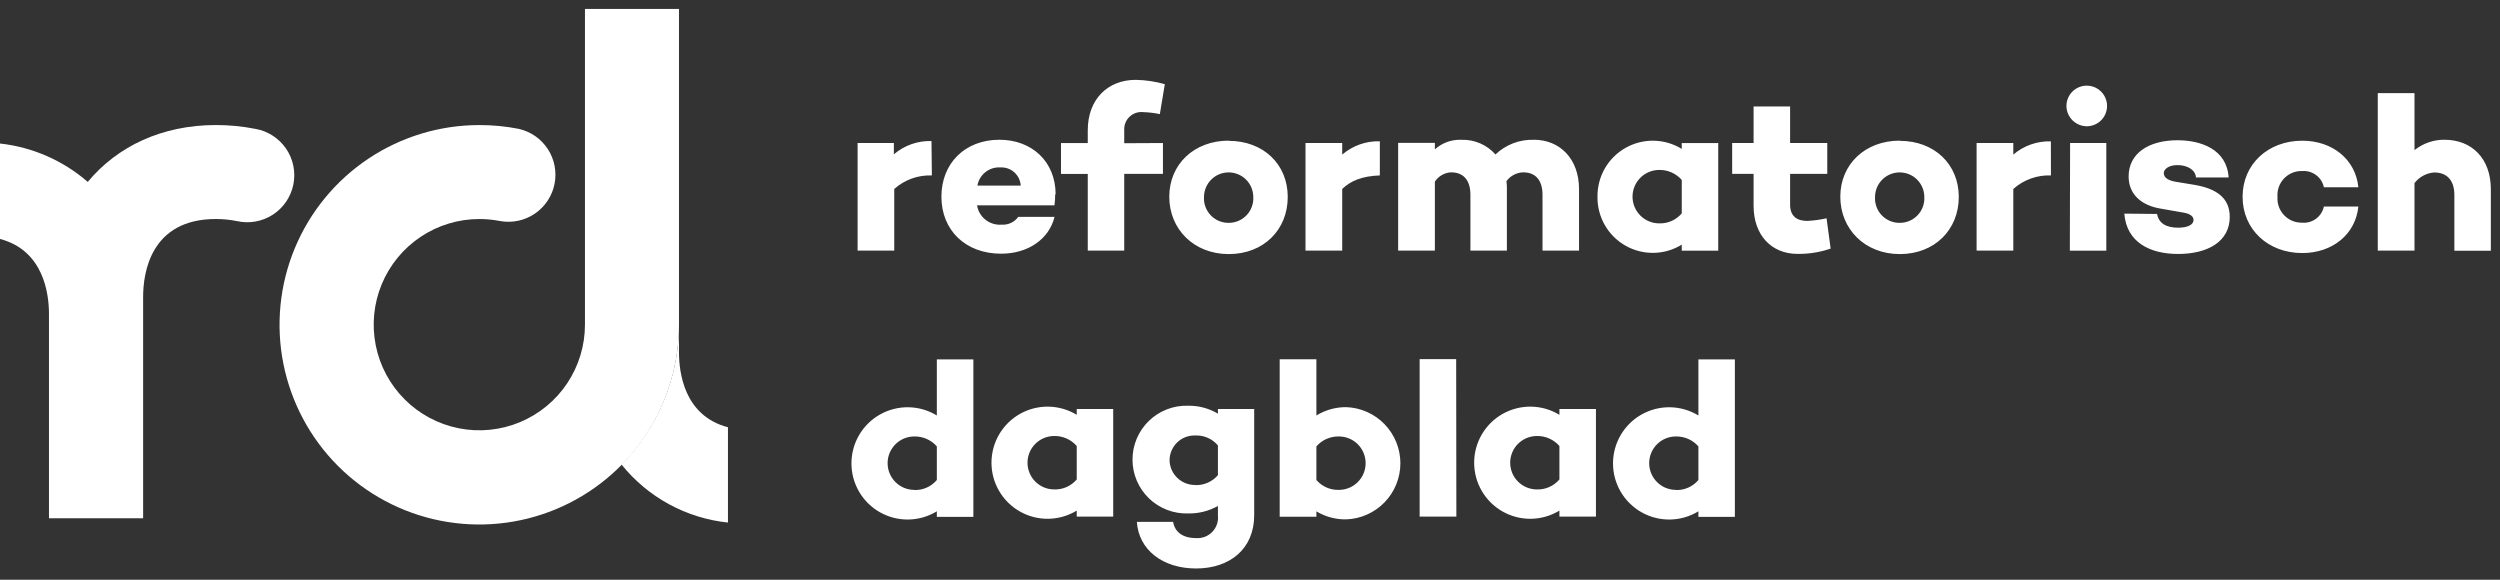
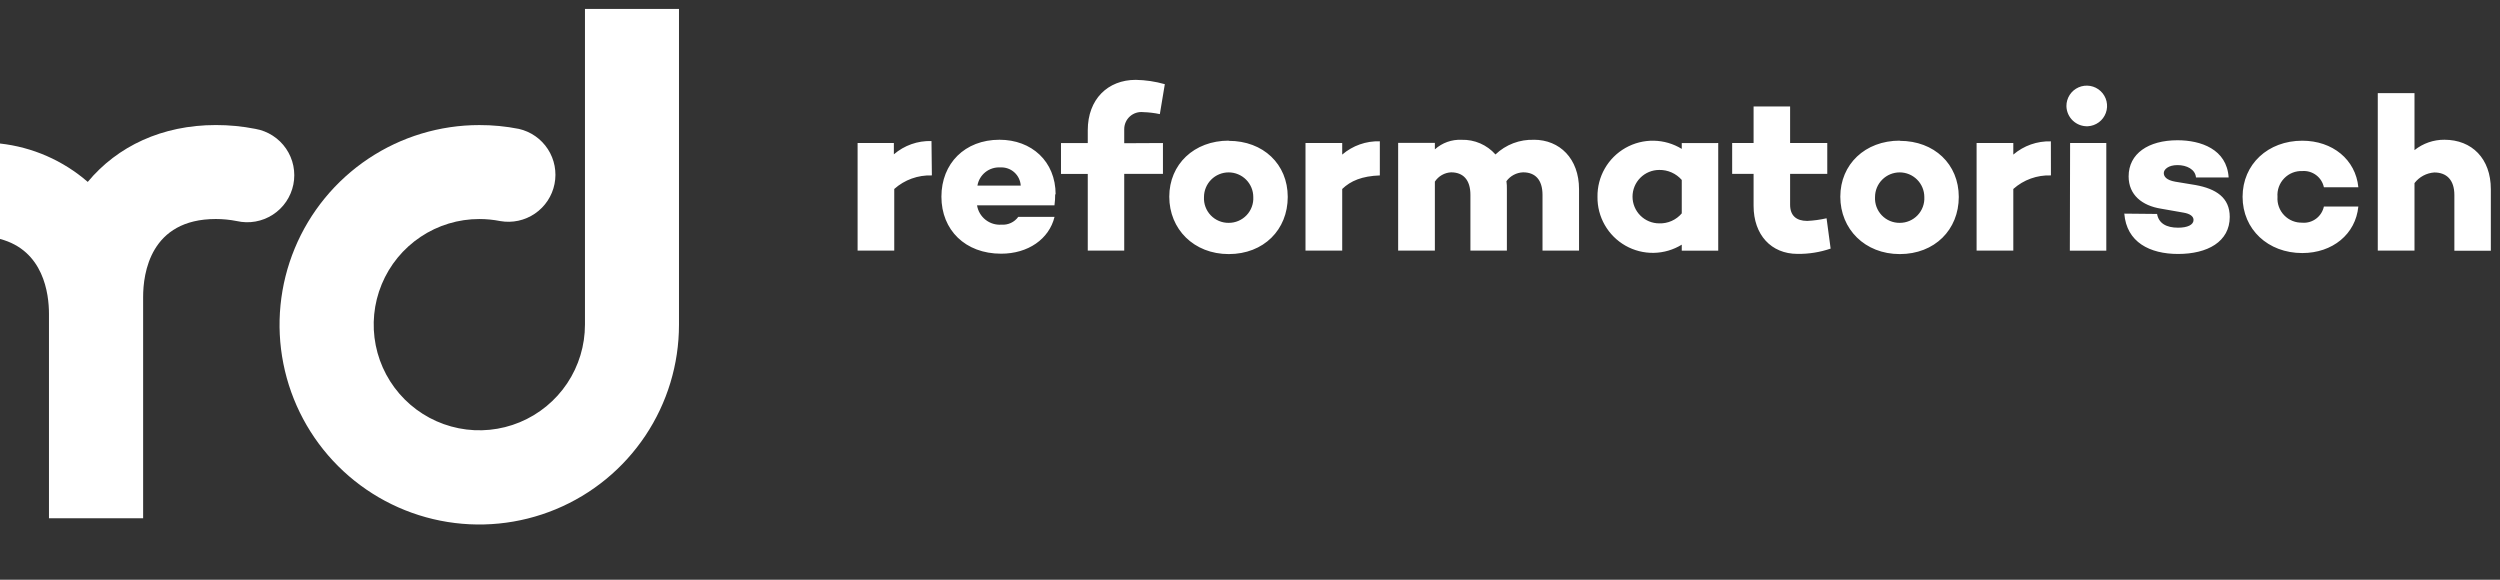
<svg xmlns="http://www.w3.org/2000/svg" width="207" height="48" viewBox="0 0 207 48" fill="none">
  <rect x="0" y="0" width="207" height="48" fill="#333333" stroke="none" />
  <g clip-path="url(#clip0_7714_1995)">
    <path d="M48.435 26.876C48.436 28.607 47.924 30.298 46.964 31.737C46.003 33.176 44.637 34.298 43.039 34.961C41.441 35.624 39.682 35.798 37.985 35.461C36.288 35.124 34.729 34.291 33.506 33.068C32.282 31.845 31.448 30.287 31.11 28.59C30.773 26.893 30.945 25.134 31.607 23.536C32.269 21.937 33.39 20.571 34.829 19.61C36.267 18.648 37.958 18.135 39.688 18.135C40.272 18.135 40.853 18.193 41.425 18.306C42.426 18.481 43.455 18.258 44.294 17.684C45.133 17.111 45.714 16.232 45.914 15.236C46.114 14.24 45.917 13.205 45.365 12.352C44.813 11.499 43.949 10.896 42.958 10.671C41.881 10.459 40.786 10.353 39.688 10.356C36.417 10.355 33.219 11.324 30.499 13.14C27.779 14.957 25.659 17.54 24.406 20.562C23.154 23.584 22.826 26.909 23.464 30.117C24.102 33.325 25.677 36.273 27.99 38.586C30.303 40.898 33.25 42.474 36.458 43.111C39.667 43.749 42.992 43.422 46.014 42.169C49.036 40.917 51.618 38.797 53.435 36.076C55.252 33.356 56.221 30.158 56.22 26.887V0.738H48.435V26.876Z" fill="white" />
    <path d="M21.142 10.67C20.065 10.458 18.97 10.352 17.872 10.354C13.427 10.354 9.719 12.107 7.266 15.062C5.223 13.289 2.689 12.18 0 11.883L0 19.785C3.617 20.736 4.055 24.321 4.055 25.994V42.915H11.851V24.583C11.851 22.643 12.438 18.134 17.872 18.134C18.455 18.134 19.037 18.192 19.609 18.305C20.116 18.42 20.64 18.433 21.152 18.342C21.664 18.251 22.152 18.059 22.589 17.776C23.025 17.494 23.401 17.127 23.693 16.697C23.985 16.267 24.188 15.783 24.291 15.274C24.393 14.764 24.392 14.239 24.289 13.73C24.185 13.22 23.98 12.737 23.687 12.308C23.394 11.879 23.017 11.513 22.58 11.232C22.143 10.95 21.654 10.759 21.142 10.67Z" fill="white" />
-     <path d="M138.764 40.562C138.177 40.562 137.614 40.329 137.2 39.914C136.785 39.499 136.552 38.937 136.552 38.35C136.552 37.764 136.785 37.201 137.2 36.786C137.614 36.371 138.177 36.138 138.764 36.138C139.116 36.132 139.465 36.202 139.787 36.344C140.109 36.486 140.396 36.697 140.628 36.961V39.745C140.4 40.015 140.114 40.229 139.791 40.373C139.468 40.516 139.117 40.585 138.764 40.573M143.647 29.759H140.628V34.402C139.924 33.971 139.117 33.737 138.292 33.721C137.466 33.706 136.651 33.911 135.931 34.315C135.211 34.719 134.612 35.307 134.194 36.02C133.777 36.733 133.557 37.543 133.557 38.369C133.557 39.195 133.777 40.005 134.194 40.718C134.612 41.43 135.211 42.019 135.931 42.423C136.651 42.827 137.466 43.032 138.292 43.017C139.117 43.001 139.924 42.767 140.628 42.336V42.796H143.647V29.759ZM127.255 40.525C126.668 40.525 126.106 40.292 125.691 39.877C125.276 39.462 125.043 38.9 125.043 38.313C125.043 37.726 125.276 37.164 125.691 36.749C126.106 36.334 126.668 36.101 127.255 36.101C127.607 36.094 127.957 36.165 128.279 36.308C128.601 36.451 128.888 36.663 129.12 36.929V39.697C128.891 39.967 128.605 40.181 128.282 40.325C127.959 40.468 127.608 40.537 127.255 40.525ZM129.12 33.867V34.348C128.416 33.919 127.61 33.685 126.786 33.67C125.962 33.656 125.148 33.861 124.429 34.264C123.711 34.668 123.112 35.256 122.696 35.967C122.279 36.679 122.06 37.488 122.06 38.313C122.06 39.137 122.279 39.947 122.696 40.658C123.112 41.37 123.711 41.958 124.429 42.361C125.148 42.765 125.962 42.97 126.786 42.955C127.61 42.94 128.416 42.706 129.12 42.277V42.774H132.144V33.867H129.12ZM120.571 29.737H117.547V42.774H120.587L120.571 29.737ZM110.841 40.562C110.493 40.571 110.146 40.502 109.828 40.36C109.509 40.219 109.226 40.009 108.998 39.745V36.961C109.229 36.695 109.516 36.484 109.838 36.342C110.161 36.2 110.51 36.13 110.862 36.138C111.449 36.138 112.012 36.371 112.427 36.786C112.841 37.201 113.074 37.764 113.074 38.35C113.074 38.937 112.841 39.499 112.427 39.914C112.012 40.329 111.449 40.562 110.862 40.562M111.461 33.712C110.592 33.707 109.738 33.946 108.998 34.402V29.748H105.958V42.785H108.998V42.342C109.741 42.788 110.594 43.017 111.461 43.004C112.666 42.963 113.808 42.456 114.645 41.589C115.483 40.722 115.952 39.564 115.952 38.358C115.952 37.153 115.483 35.994 114.645 35.127C113.808 34.261 112.666 33.753 111.461 33.712ZM98.98 40.156C98.439 40.167 97.916 39.969 97.518 39.604C97.12 39.239 96.878 38.734 96.842 38.195C96.831 37.912 96.879 37.629 96.982 37.364C97.085 37.1 97.243 36.86 97.443 36.659C97.644 36.458 97.884 36.301 98.148 36.198C98.413 36.094 98.696 36.047 98.98 36.058C99.332 36.044 99.684 36.111 100.007 36.254C100.33 36.396 100.617 36.611 100.844 36.881V39.344C100.614 39.611 100.328 39.824 100.005 39.967C99.682 40.109 99.332 40.177 98.98 40.167M100.844 33.867V34.252C100.102 33.81 99.251 33.582 98.386 33.595C97.788 33.574 97.191 33.674 96.632 33.889C96.073 34.104 95.563 34.429 95.132 34.845C94.702 35.261 94.359 35.76 94.125 36.311C93.891 36.862 93.771 37.455 93.771 38.054C93.771 38.653 93.891 39.245 94.125 39.797C94.359 40.348 94.702 40.846 95.132 41.263C95.563 41.679 96.073 42.004 96.632 42.218C97.191 42.433 97.788 42.533 98.386 42.513C99.246 42.529 100.095 42.315 100.844 41.893V42.678C100.871 42.927 100.843 43.178 100.761 43.415C100.679 43.651 100.546 43.867 100.372 44.046C100.197 44.225 99.985 44.363 99.751 44.451C99.517 44.539 99.266 44.574 99.017 44.553C97.9 44.553 97.264 44.019 97.136 43.212H94.133C94.283 45.526 96.271 47.07 99.038 47.07C101.806 47.07 103.847 45.467 103.847 42.662V33.867H100.844ZM87.289 40.525C86.702 40.525 86.14 40.292 85.725 39.877C85.31 39.462 85.077 38.9 85.077 38.313C85.077 37.726 85.31 37.164 85.725 36.749C86.14 36.334 86.702 36.101 87.289 36.101C87.641 36.094 87.991 36.165 88.313 36.308C88.636 36.451 88.922 36.663 89.154 36.929V39.697C88.926 39.967 88.639 40.181 88.316 40.325C87.993 40.468 87.642 40.537 87.289 40.525ZM89.154 33.867V34.348C88.45 33.919 87.644 33.685 86.82 33.67C85.996 33.656 85.182 33.861 84.464 34.264C83.745 34.668 83.146 35.256 82.73 35.967C82.313 36.679 82.094 37.488 82.094 38.313C82.094 39.137 82.313 39.947 82.73 40.658C83.146 41.37 83.745 41.958 84.464 42.361C85.182 42.765 85.996 42.97 86.82 42.955C87.644 42.94 88.45 42.706 89.154 42.277V42.774H92.173V33.867H89.154ZM75.705 40.562C75.119 40.562 74.556 40.329 74.141 39.914C73.726 39.499 73.493 38.937 73.493 38.35C73.493 37.764 73.726 37.201 74.141 36.786C74.556 36.371 75.119 36.138 75.705 36.138C76.057 36.132 76.406 36.202 76.729 36.344C77.051 36.486 77.338 36.697 77.57 36.961V39.745C77.342 40.015 77.056 40.229 76.733 40.373C76.41 40.516 76.059 40.585 75.705 40.573M80.594 29.759H77.57V34.402C76.865 33.971 76.059 33.737 75.233 33.721C74.408 33.706 73.593 33.911 72.873 34.315C72.153 34.719 71.553 35.307 71.136 36.02C70.719 36.733 70.499 37.543 70.499 38.369C70.499 39.195 70.719 40.005 71.136 40.718C71.553 41.43 72.153 42.019 72.873 42.423C73.593 42.827 74.408 43.032 75.233 43.017C76.059 43.001 76.865 42.767 77.57 42.336V42.796H80.594V29.759Z" fill="white" />
    <path d="M202.399 11.571C201.498 11.565 200.623 11.869 199.92 12.431V7.713H196.88V20.75H199.92V15.161C200.115 14.906 200.362 14.696 200.645 14.544C200.928 14.392 201.24 14.302 201.56 14.28C202.565 14.28 203.222 14.883 203.222 16.15V20.761H206.241V15.663C206.241 13.131 204.675 11.571 202.399 11.571ZM190.644 18.436C190.364 18.447 190.085 18.398 189.824 18.294C189.564 18.189 189.329 18.031 189.134 17.829C188.939 17.627 188.788 17.387 188.692 17.123C188.596 16.86 188.557 16.579 188.577 16.299C188.555 16.019 188.593 15.737 188.689 15.473C188.784 15.209 188.935 14.968 189.13 14.766C189.325 14.564 189.561 14.405 189.822 14.301C190.083 14.197 190.364 14.15 190.644 14.162C191.052 14.135 191.455 14.256 191.781 14.502C192.107 14.748 192.333 15.104 192.418 15.503H195.271C195.047 13.211 193.134 11.651 190.628 11.651C187.791 11.651 185.686 13.596 185.686 16.294C185.686 18.992 187.791 20.953 190.628 20.953C193.129 20.953 195.047 19.393 195.271 17.101H192.418C192.333 17.5 192.107 17.855 191.781 18.102C191.455 18.348 191.052 18.469 190.644 18.442M175.892 17.688C176.079 20.055 178.003 21.028 180.348 21.028C182.774 21.028 184.623 20.018 184.623 17.961C184.623 16.358 183.485 15.631 181.791 15.321L180.113 15.044C179.381 14.915 179.162 14.621 179.162 14.328C179.162 14.034 179.531 13.67 180.295 13.67C181.059 13.67 181.77 14.018 181.828 14.696H184.532C184.382 12.345 182.218 11.613 180.295 11.613C177.891 11.613 176.25 12.714 176.25 14.605C176.25 16.144 177.367 17.026 178.922 17.277L180.808 17.608C181.342 17.699 181.625 17.918 181.625 18.212C181.625 18.618 181.123 18.853 180.343 18.853C179.371 18.853 178.74 18.49 178.606 17.715L175.892 17.688ZM171.383 20.755H174.402V11.843H171.404L171.383 20.755ZM172.873 10.454C173.203 10.436 173.519 10.322 173.784 10.126C174.049 9.93 174.25 9.66 174.363 9.351C174.477 9.041 174.496 8.705 174.42 8.384C174.344 8.064 174.175 7.773 173.935 7.547C173.695 7.321 173.394 7.171 173.069 7.115C172.744 7.059 172.41 7.099 172.108 7.231C171.806 7.363 171.55 7.581 171.37 7.858C171.191 8.134 171.097 8.457 171.1 8.787C171.104 9.014 171.154 9.237 171.246 9.444C171.339 9.651 171.471 9.838 171.636 9.993C171.802 10.148 171.996 10.269 172.208 10.348C172.421 10.427 172.647 10.463 172.873 10.454ZM169.812 11.704C168.675 11.67 167.567 12.06 166.702 12.8V11.843H163.662V20.75H166.702V15.647C167.556 14.884 168.673 14.482 169.817 14.525L169.812 11.704ZM157.304 18.452C157.026 18.456 156.75 18.403 156.494 18.296C156.237 18.189 156.006 18.03 155.813 17.83C155.621 17.63 155.472 17.392 155.375 17.131C155.279 16.87 155.237 16.593 155.252 16.315C155.252 15.774 155.467 15.255 155.85 14.872C156.233 14.489 156.752 14.274 157.293 14.274C157.835 14.274 158.354 14.489 158.736 14.872C159.119 15.255 159.334 15.774 159.334 16.315C159.349 16.591 159.307 16.866 159.211 17.125C159.116 17.384 158.969 17.62 158.779 17.82C158.589 18.02 158.36 18.18 158.106 18.288C157.853 18.397 157.58 18.453 157.304 18.452ZM157.304 11.645C154.429 11.645 152.378 13.606 152.378 16.288C152.378 18.971 154.413 21.038 157.304 21.038C160.194 21.038 162.187 19.019 162.187 16.305C162.187 13.59 160.157 11.662 157.304 11.662M151.24 18.073C150.713 18.193 150.176 18.267 149.637 18.292C148.739 18.292 148.221 17.854 148.221 16.956V14.397H151.298V11.843H148.221V8.814H145.197V11.843H143.423V14.397H145.197V17.042C145.197 19.446 146.655 21.022 148.835 21.022C149.767 21.034 150.694 20.886 151.576 20.584L151.24 18.073ZM137.385 18.495C136.798 18.495 136.236 18.262 135.821 17.847C135.406 17.433 135.173 16.87 135.173 16.283C135.173 15.697 135.406 15.134 135.821 14.719C136.236 14.304 136.798 14.071 137.385 14.071C137.738 14.065 138.087 14.136 138.409 14.279C138.731 14.422 139.018 14.634 139.25 14.899V17.667C139.021 17.937 138.735 18.151 138.412 18.294C138.089 18.438 137.738 18.506 137.385 18.495ZM139.25 11.848V12.329C138.551 11.9 137.75 11.665 136.93 11.651C136.11 11.637 135.301 11.843 134.588 12.248C133.875 12.653 133.284 13.242 132.877 13.954C132.469 14.666 132.26 15.474 132.272 16.294C132.26 17.114 132.469 17.922 132.877 18.634C133.284 19.345 133.875 19.935 134.588 20.34C135.301 20.745 136.11 20.951 136.93 20.937C137.75 20.922 138.551 20.688 139.25 20.258V20.755H142.269V11.843L139.25 11.848ZM127.03 11.576C126.442 11.553 125.855 11.649 125.304 11.857C124.754 12.066 124.25 12.382 123.825 12.789C123.475 12.394 123.043 12.081 122.559 11.871C122.076 11.662 121.552 11.561 121.025 11.576C120.21 11.537 119.413 11.821 118.807 12.367V11.832H115.767V20.75H118.807V15.038C118.955 14.813 119.153 14.626 119.386 14.493C119.619 14.359 119.88 14.282 120.149 14.269C121.137 14.269 121.751 14.873 121.751 16.139V20.75H124.77V15.663C124.77 15.444 124.77 15.225 124.733 15.001C124.893 14.782 125.101 14.602 125.34 14.476C125.58 14.349 125.846 14.278 126.117 14.269C127.105 14.269 127.72 14.873 127.72 16.139V20.75H130.744V15.663C130.744 13.131 129.141 11.571 127.004 11.571M114.25 11.699C113.111 11.664 112 12.057 111.135 12.8V11.843H108.095V20.75H111.135V15.647C111.84 14.969 112.775 14.579 114.25 14.525V11.699ZM101.742 18.452C101.464 18.456 101.188 18.403 100.932 18.296C100.675 18.189 100.444 18.03 100.251 17.83C100.059 17.63 99.91 17.392 99.813 17.131C99.716 16.87 99.675 16.593 99.69 16.315C99.69 16.047 99.743 15.782 99.846 15.534C99.948 15.287 100.098 15.062 100.288 14.872C100.477 14.682 100.702 14.532 100.95 14.43C101.198 14.327 101.463 14.274 101.731 14.274C101.999 14.274 102.265 14.327 102.512 14.43C102.76 14.532 102.985 14.682 103.174 14.872C103.364 15.062 103.514 15.287 103.617 15.534C103.719 15.782 103.772 16.047 103.772 16.315C103.787 16.591 103.745 16.866 103.649 17.125C103.554 17.384 103.407 17.62 103.217 17.82C103.027 18.02 102.798 18.18 102.544 18.288C102.291 18.397 102.018 18.453 101.742 18.452ZM101.742 11.645C98.867 11.645 96.816 13.606 96.816 16.288C96.816 18.971 98.846 21.038 101.742 21.038C104.638 21.038 106.625 19.019 106.625 16.305C106.625 13.59 104.595 11.662 101.742 11.662M93.086 11.859V10.705C93.084 10.505 93.125 10.307 93.205 10.123C93.285 9.94 93.404 9.776 93.552 9.641C93.701 9.507 93.876 9.406 94.066 9.344C94.257 9.282 94.458 9.262 94.657 9.284C95.121 9.298 95.582 9.353 96.035 9.449L96.447 6.97C95.663 6.747 94.853 6.626 94.037 6.612C91.729 6.612 90.067 8.215 90.067 10.78V11.848H87.85V14.402H90.067V20.75H93.086V14.397H96.292V11.843L93.086 11.859ZM82.817 13.863C83.027 13.85 83.239 13.879 83.438 13.947C83.638 14.016 83.821 14.123 83.979 14.263C84.137 14.403 84.266 14.573 84.358 14.763C84.45 14.953 84.504 15.159 84.516 15.37H80.931C81.005 14.93 81.238 14.534 81.586 14.256C81.934 13.978 82.372 13.838 82.817 13.863ZM87.406 16.102C87.406 13.35 85.408 11.571 82.758 11.571C79.889 11.571 77.949 13.531 77.949 16.288C77.949 19.046 79.926 21.006 82.892 21.006C85.13 21.006 86.867 19.794 87.316 17.956H84.313C84.157 18.172 83.947 18.346 83.705 18.459C83.463 18.572 83.196 18.621 82.929 18.602C82.451 18.639 81.977 18.494 81.601 18.197C81.224 17.9 80.974 17.473 80.899 16.999H87.31C87.351 16.695 87.371 16.387 87.369 16.08M77.127 11.678C75.987 11.643 74.876 12.036 74.012 12.778V11.843H71.009V20.75H74.044V15.647C74.898 14.885 76.014 14.483 77.159 14.525L77.127 11.678Z" fill="white" />
-     <path d="M56.22 29.163V27.025C56.178 31.31 54.471 35.411 51.459 38.459C52.538 39.804 53.873 40.921 55.386 41.746C56.899 42.571 58.561 43.089 60.275 43.268V35.377C56.636 34.425 56.22 30.835 56.22 29.163Z" fill="white" />
  </g>
  <defs>
    <clipPath id="clip0_7714_1995">
      <rect width="206.4" height="48" fill="white" />
    </clipPath>
  </defs>
</svg>